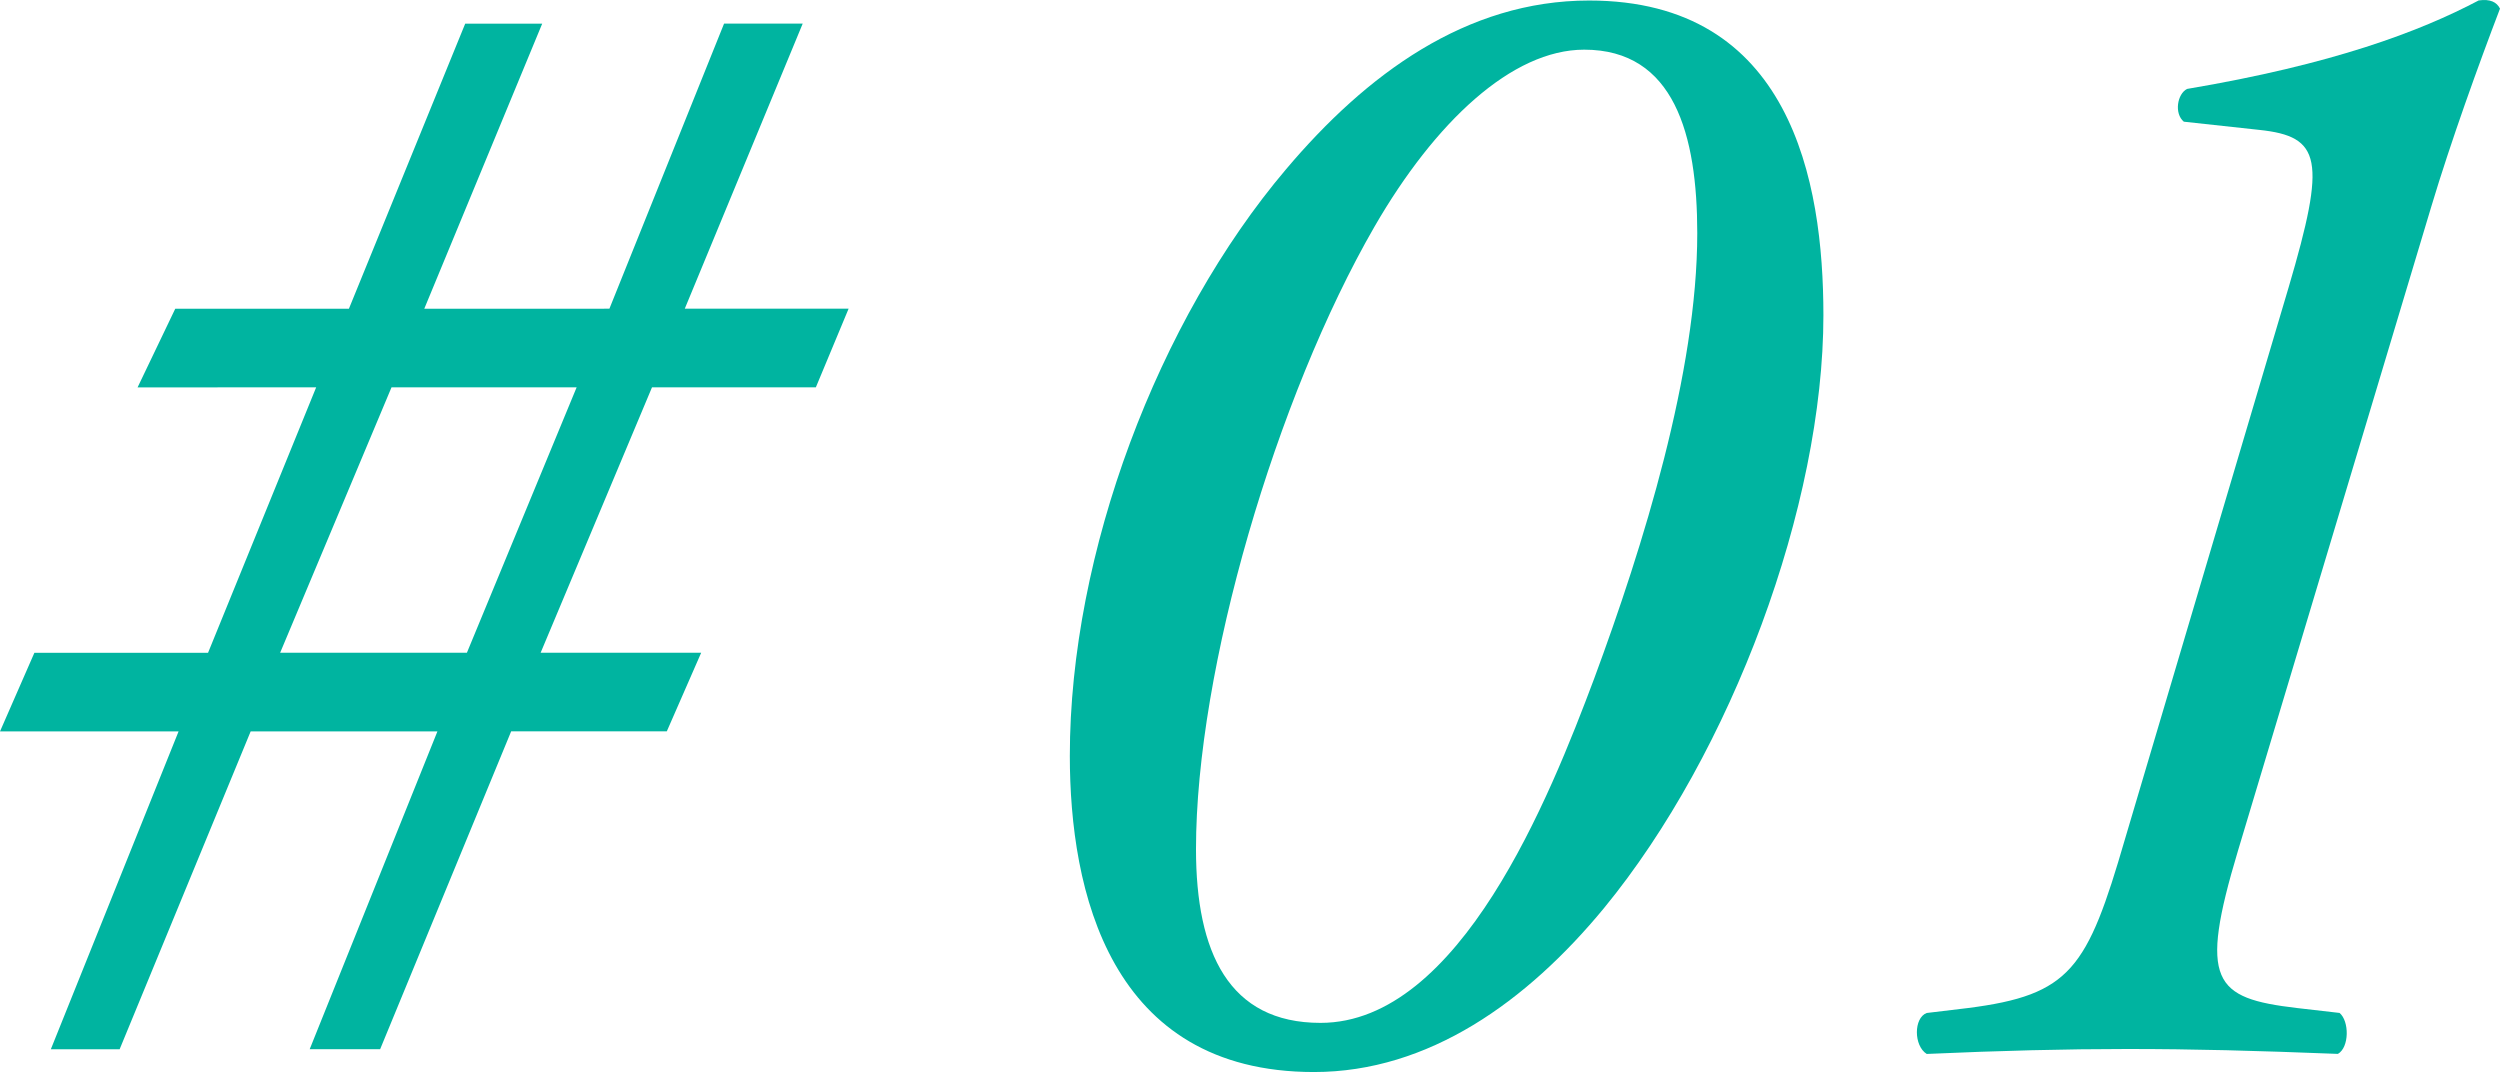
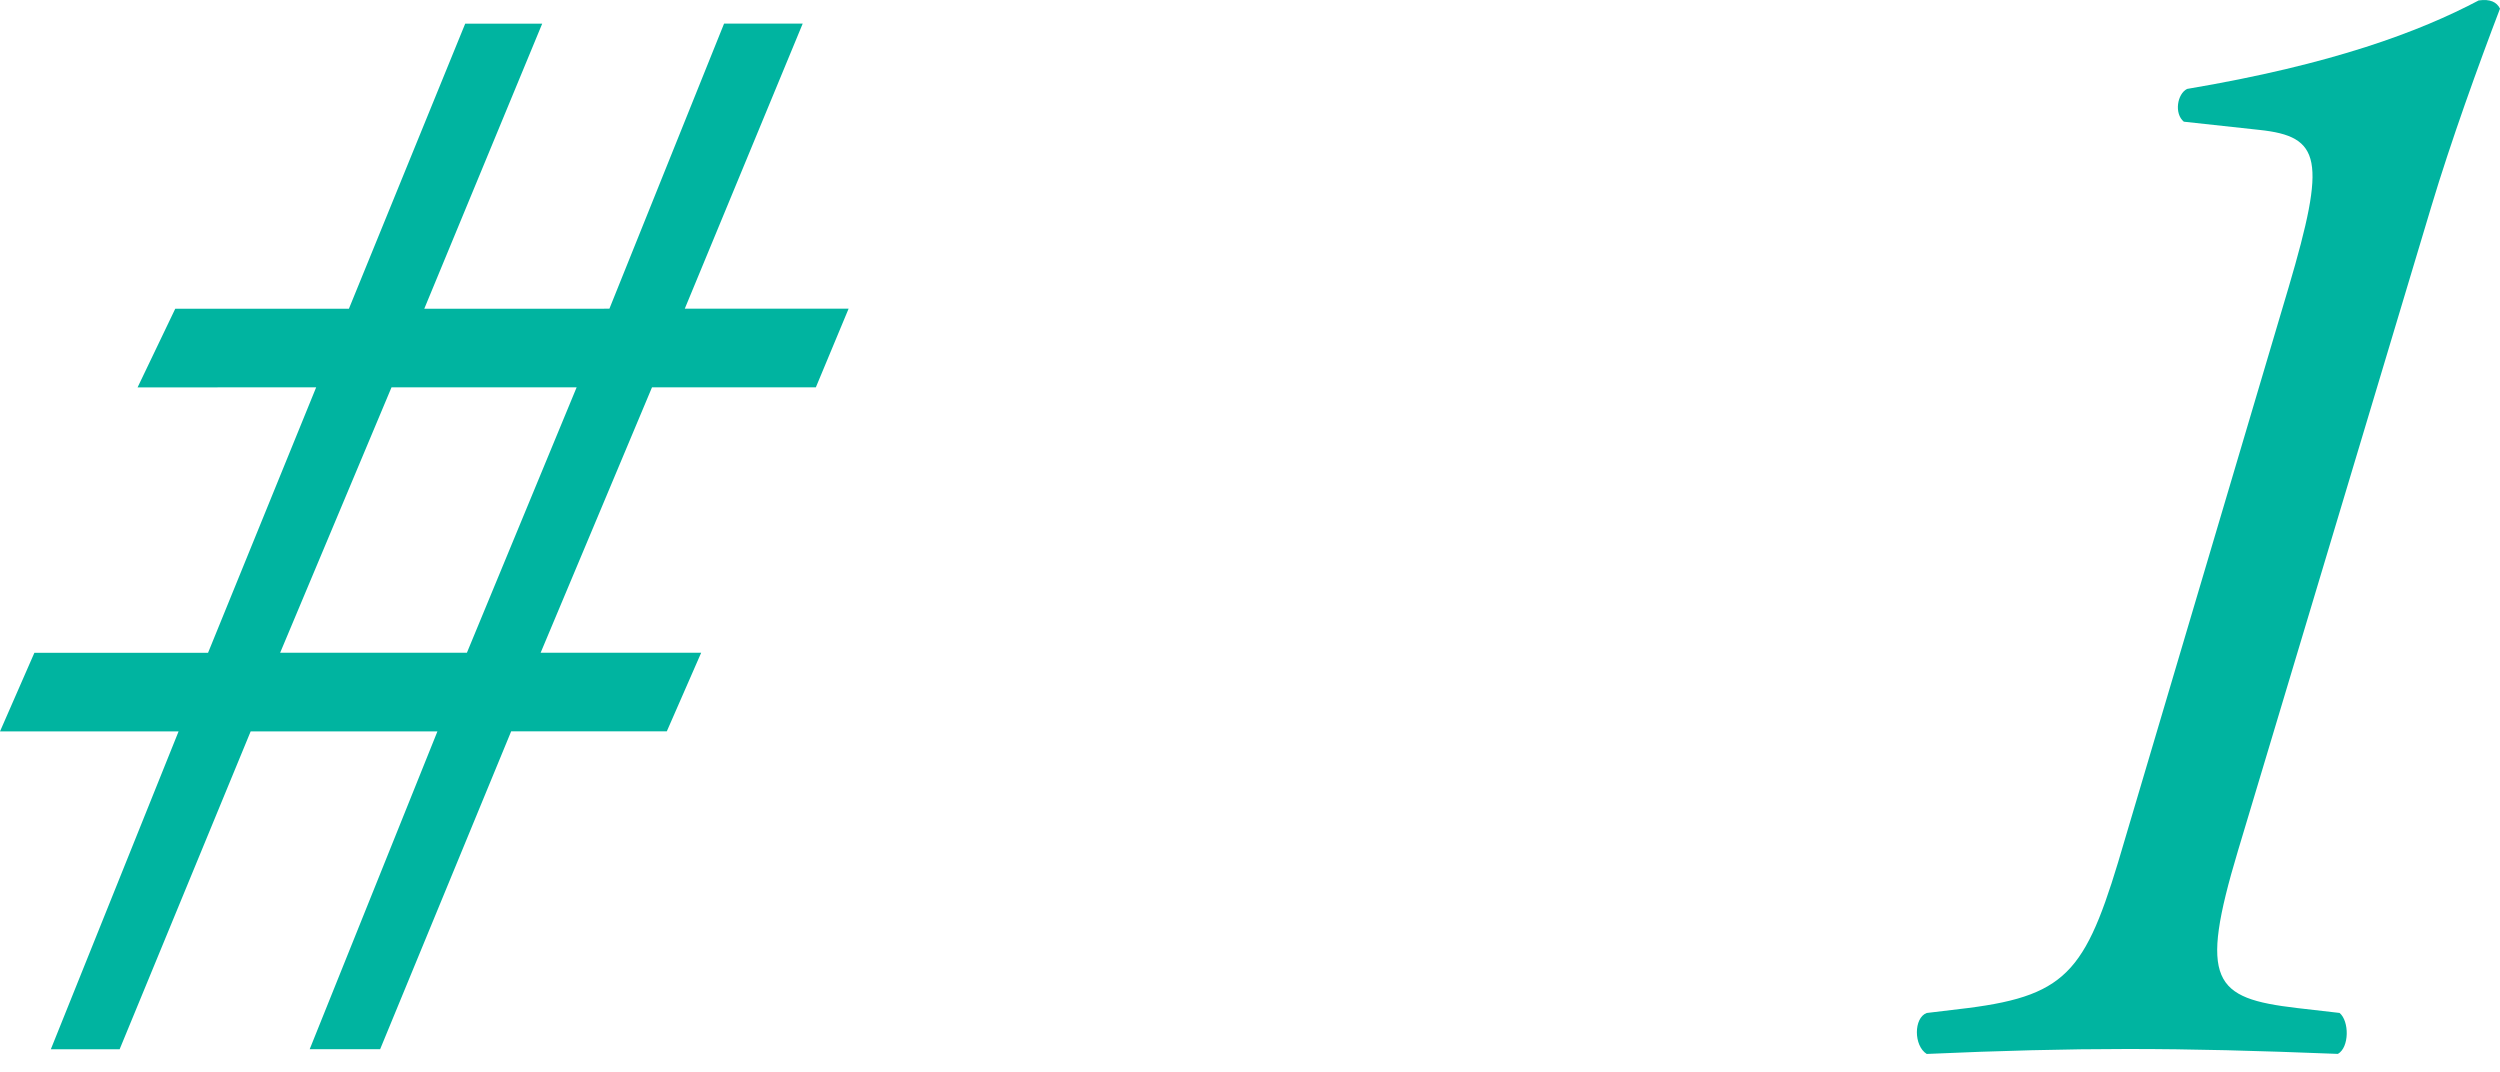
<svg xmlns="http://www.w3.org/2000/svg" enable-background="new 0 0 190.743 81.793" height="81.793" viewBox="0 0 190.743 81.793" width="190.743">
  <g fill="#00b4a0">
    <path d="m49.747 29.55-8.498 20.251 12.25-.001-2.624 6-11.875.001-9.997 24.251-5.375.001 9.747-24.251-14.25.002-9.997 24.251-5.25.001 9.747-24.251-13.625.001 2.624-6 13.25-.001 8.248-20.251-13.625.002 2.874-6 13.25-.001 8.873-21.751h5.875l-8.998 21.751 14.125-.002 8.748-21.751h6l-8.998 21.751 12.5-.001-2.499 6zm-19.875.002-8.498 20.251 14.25-.002 8.373-20.251z" />
-     <path d="m139.121 24.038c.001 14.5-6.996 33.376-16.744 45.252-5.874 7.126-13.374 12.502-22.124 12.503-15.625.002-18.627-13.873-18.628-24.123-.002-15.5 6.746-33.251 16.494-44.752 6.124-7.251 13.748-12.877 23.123-12.878 15.376-.002 17.878 13.748 17.879 23.998zm-34.251-6.746c-7.498 13.001-13.62 33.752-13.619 47.502.001 7.875 2.502 13.25 9.502 13.249 10.625-.001 17.498-17.252 20.872-26.253 3.749-10.125 7.872-23.376 7.871-34.001-.001-7.5-1.752-14-8.627-13.999-5.501.001-11.375 5.502-15.999 13.502z" />
    <path d="m170.751 64.909c-2.999 10-1.874 11.25 4.501 12l3.25.375c.75.625.75 2.625-.125 3.125-6.375-.249-11-.374-16.125-.373-4.625 0-9.625.126-15.25.377-1-.625-1-2.75 0-3.125l3.125-.375c7.875-1.001 9.125-3.001 11.998-12.876l12.495-42.127c2.874-9.75 2.499-11.5-2.251-12l-5.75-.625c-.75-.625-.5-2.125.25-2.5 11.125-1.876 17.75-4.377 22.249-6.752.875-.125 1.375.125 1.625.625-1.624 4.25-3.749 10.125-5.248 15.125z" />
  </g>
</svg>